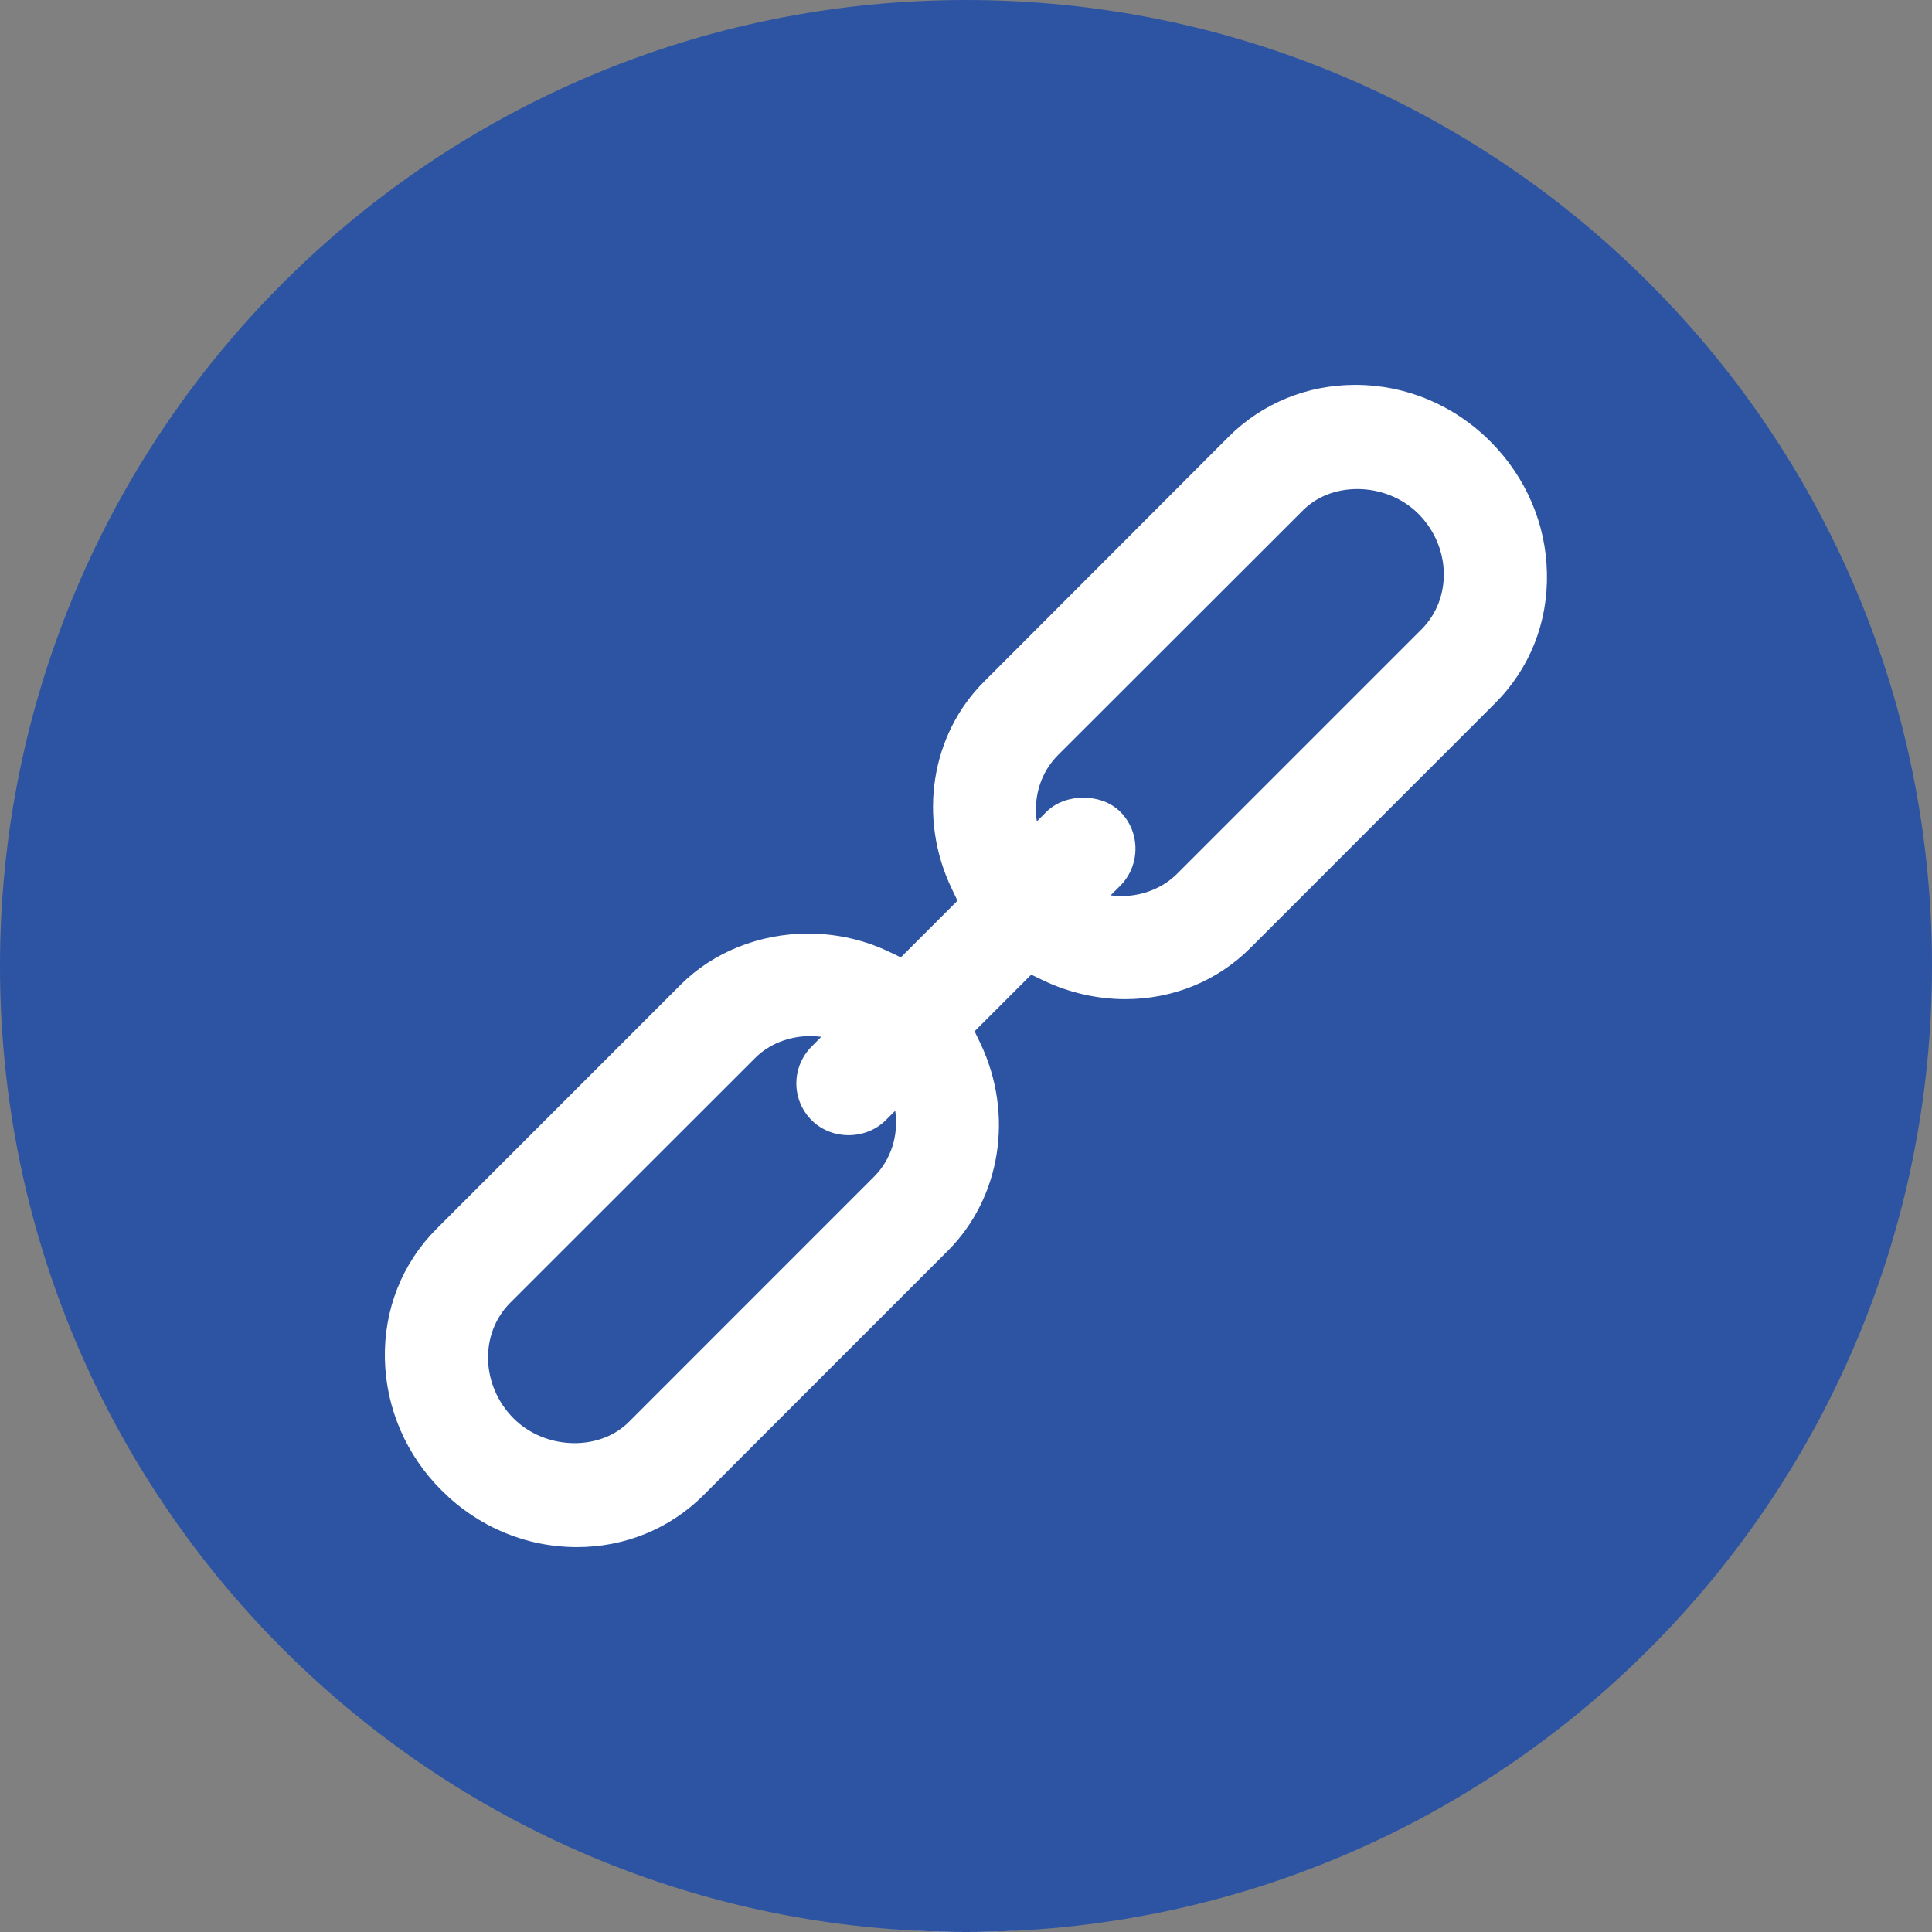
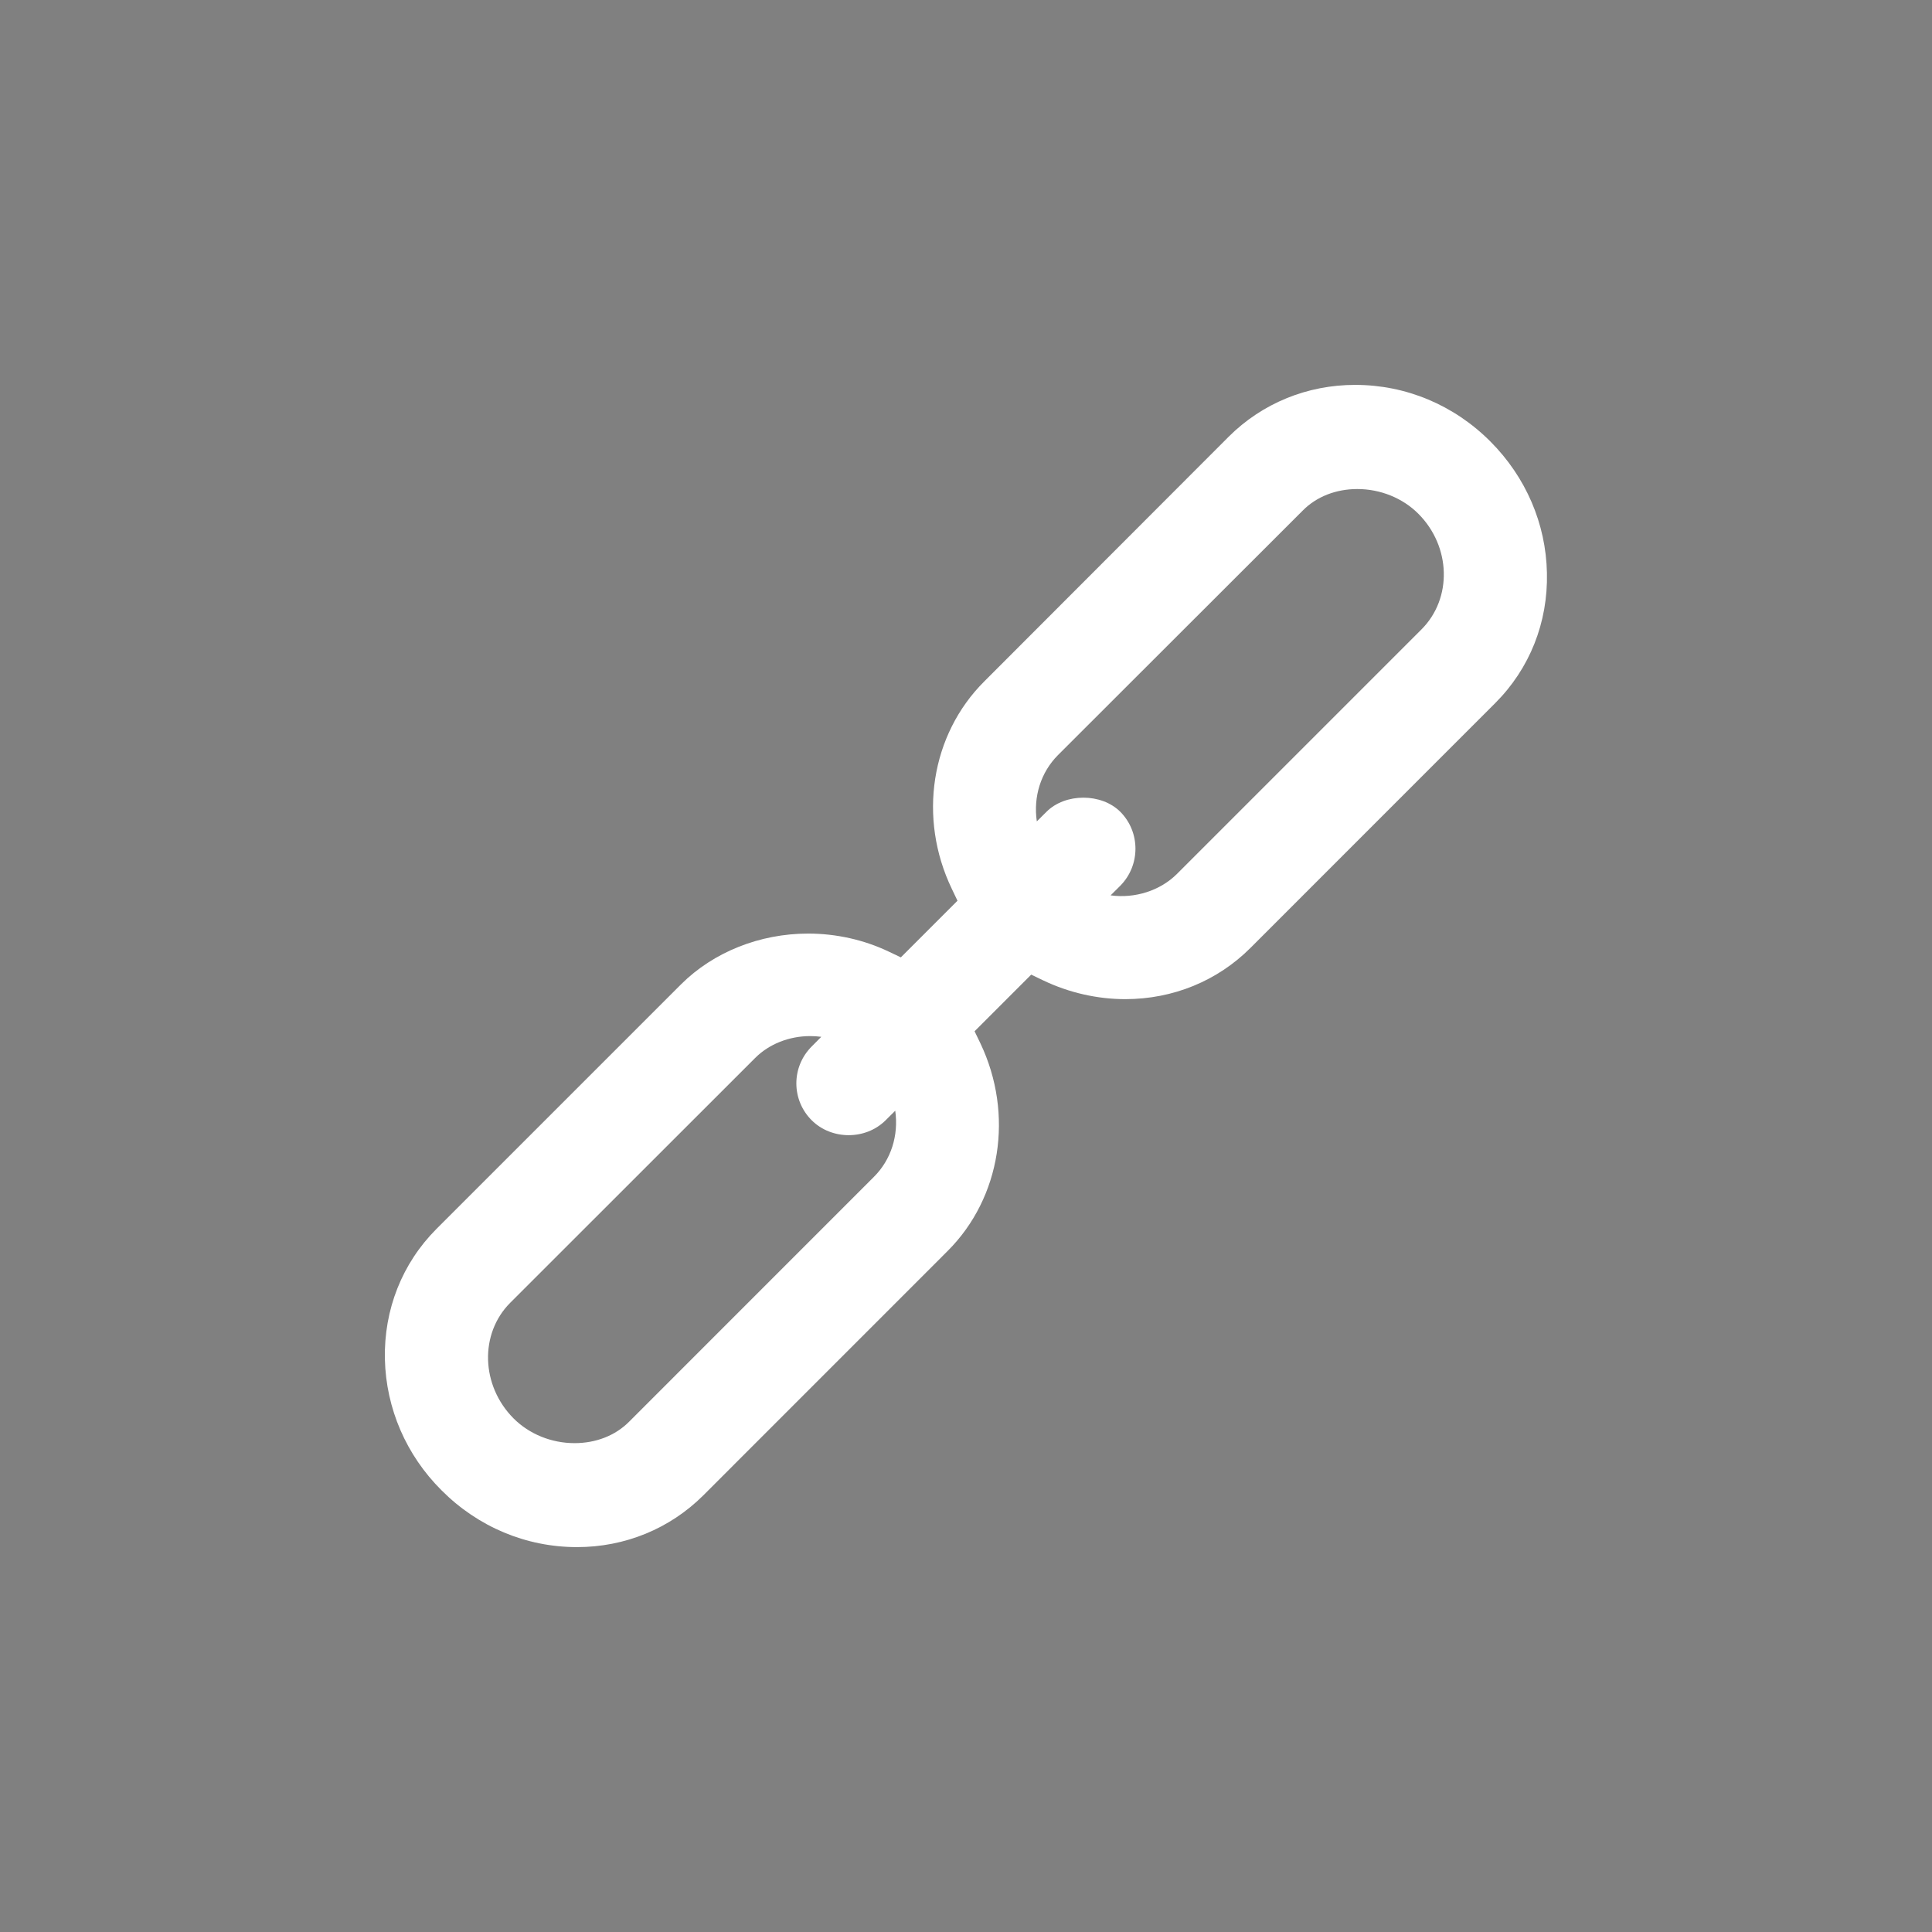
<svg xmlns="http://www.w3.org/2000/svg" version="1.1" id="Слой_1" x="0px" y="0px" width="32px" height="32px" viewBox="0 0 32 32" enable-background="new 0 0 32 32" xml:space="preserve">
  <rect x="0" y="0" width="32" height="32" fill="#808080" stroke="none" />
-   <path fill="#FFFFFF" d="M22.149,19.874l0.668-4.324h-4.924v-2.362c0-1.795,0.586-3.388,2.266-3.388h2.7V6.028  c-0.476-0.065-1.478-0.205-3.372-0.205c-3.958,0-6.278,2.09-6.278,6.851v2.875H9.141v4.324h4.068v11.867  C14.117,31.901,15.046,32,16,32c0.642,0,1.271-0.049,1.894-0.122V19.874H22.149z" />
-   <path fill="#2D54A2" d="M16,0C7.164,0,0,7.164,0,16c0,8.837,7.164,16,16,16c8.837,0,16-7.162,16-16C32,7.164,24.838,0,16,0z" />
  <path fill="#FFFFFF" d="M24.687,7.314c-0.604-0.606-1.4-0.939-2.241-0.939c-0.795,0-1.538,0.304-2.093,0.856l-4.05,4.055  c-0.885,0.881-1.102,2.261-0.539,3.434l0.095,0.199l-0.938,0.938l-0.202-0.096c-0.409-0.195-0.87-0.298-1.333-0.298  c-0.802,0-1.568,0.306-2.103,0.838l-4.054,4.054c-0.568,0.569-0.872,1.336-0.854,2.157c0.019,0.817,0.353,1.59,0.939,2.173  c0.604,0.606,1.401,0.94,2.243,0.94c0.794,0,1.535-0.304,2.089-0.854l4.053-4.054c0.88-0.881,1.098-2.261,0.54-3.435l-0.097-0.201  l0.938-0.938l0.2,0.096c0.425,0.203,0.895,0.31,1.357,0.31c0.792,0,1.529-0.302,2.076-0.85l4.053-4.054  c0.57-0.57,0.875-1.335,0.856-2.156C25.606,8.675,25.273,7.902,24.687,7.314z M13.603,17.173l-0.159,0.16  c-0.164,0.165-0.254,0.382-0.254,0.613c0.001,0.231,0.092,0.448,0.255,0.61c0.33,0.328,0.893,0.328,1.223,0l0.16-0.159  c0.058,0.41-0.069,0.813-0.354,1.096l-4.055,4.056c-0.228,0.229-0.549,0.354-0.903,0.354c-0.381,0-0.749-0.149-1.009-0.409  c-0.542-0.544-0.567-1.403-0.057-1.915l4.057-4.055c0.23-0.231,0.563-0.363,0.912-0.363C13.48,17.161,13.542,17.165,13.603,17.173z   M18.557,14.669c0.333-0.338,0.333-0.886,0-1.222c-0.312-0.313-0.913-0.314-1.225,0l-0.159,0.158  c-0.06-0.41,0.066-0.812,0.349-1.097l4.057-4.053C21.806,8.226,22.127,8.1,22.482,8.1c0.381,0,0.75,0.149,1.01,0.409  c0.542,0.543,0.565,1.402,0.053,1.915l-4.053,4.053c-0.276,0.274-0.691,0.408-1.097,0.353L18.557,14.669z" />
</svg>